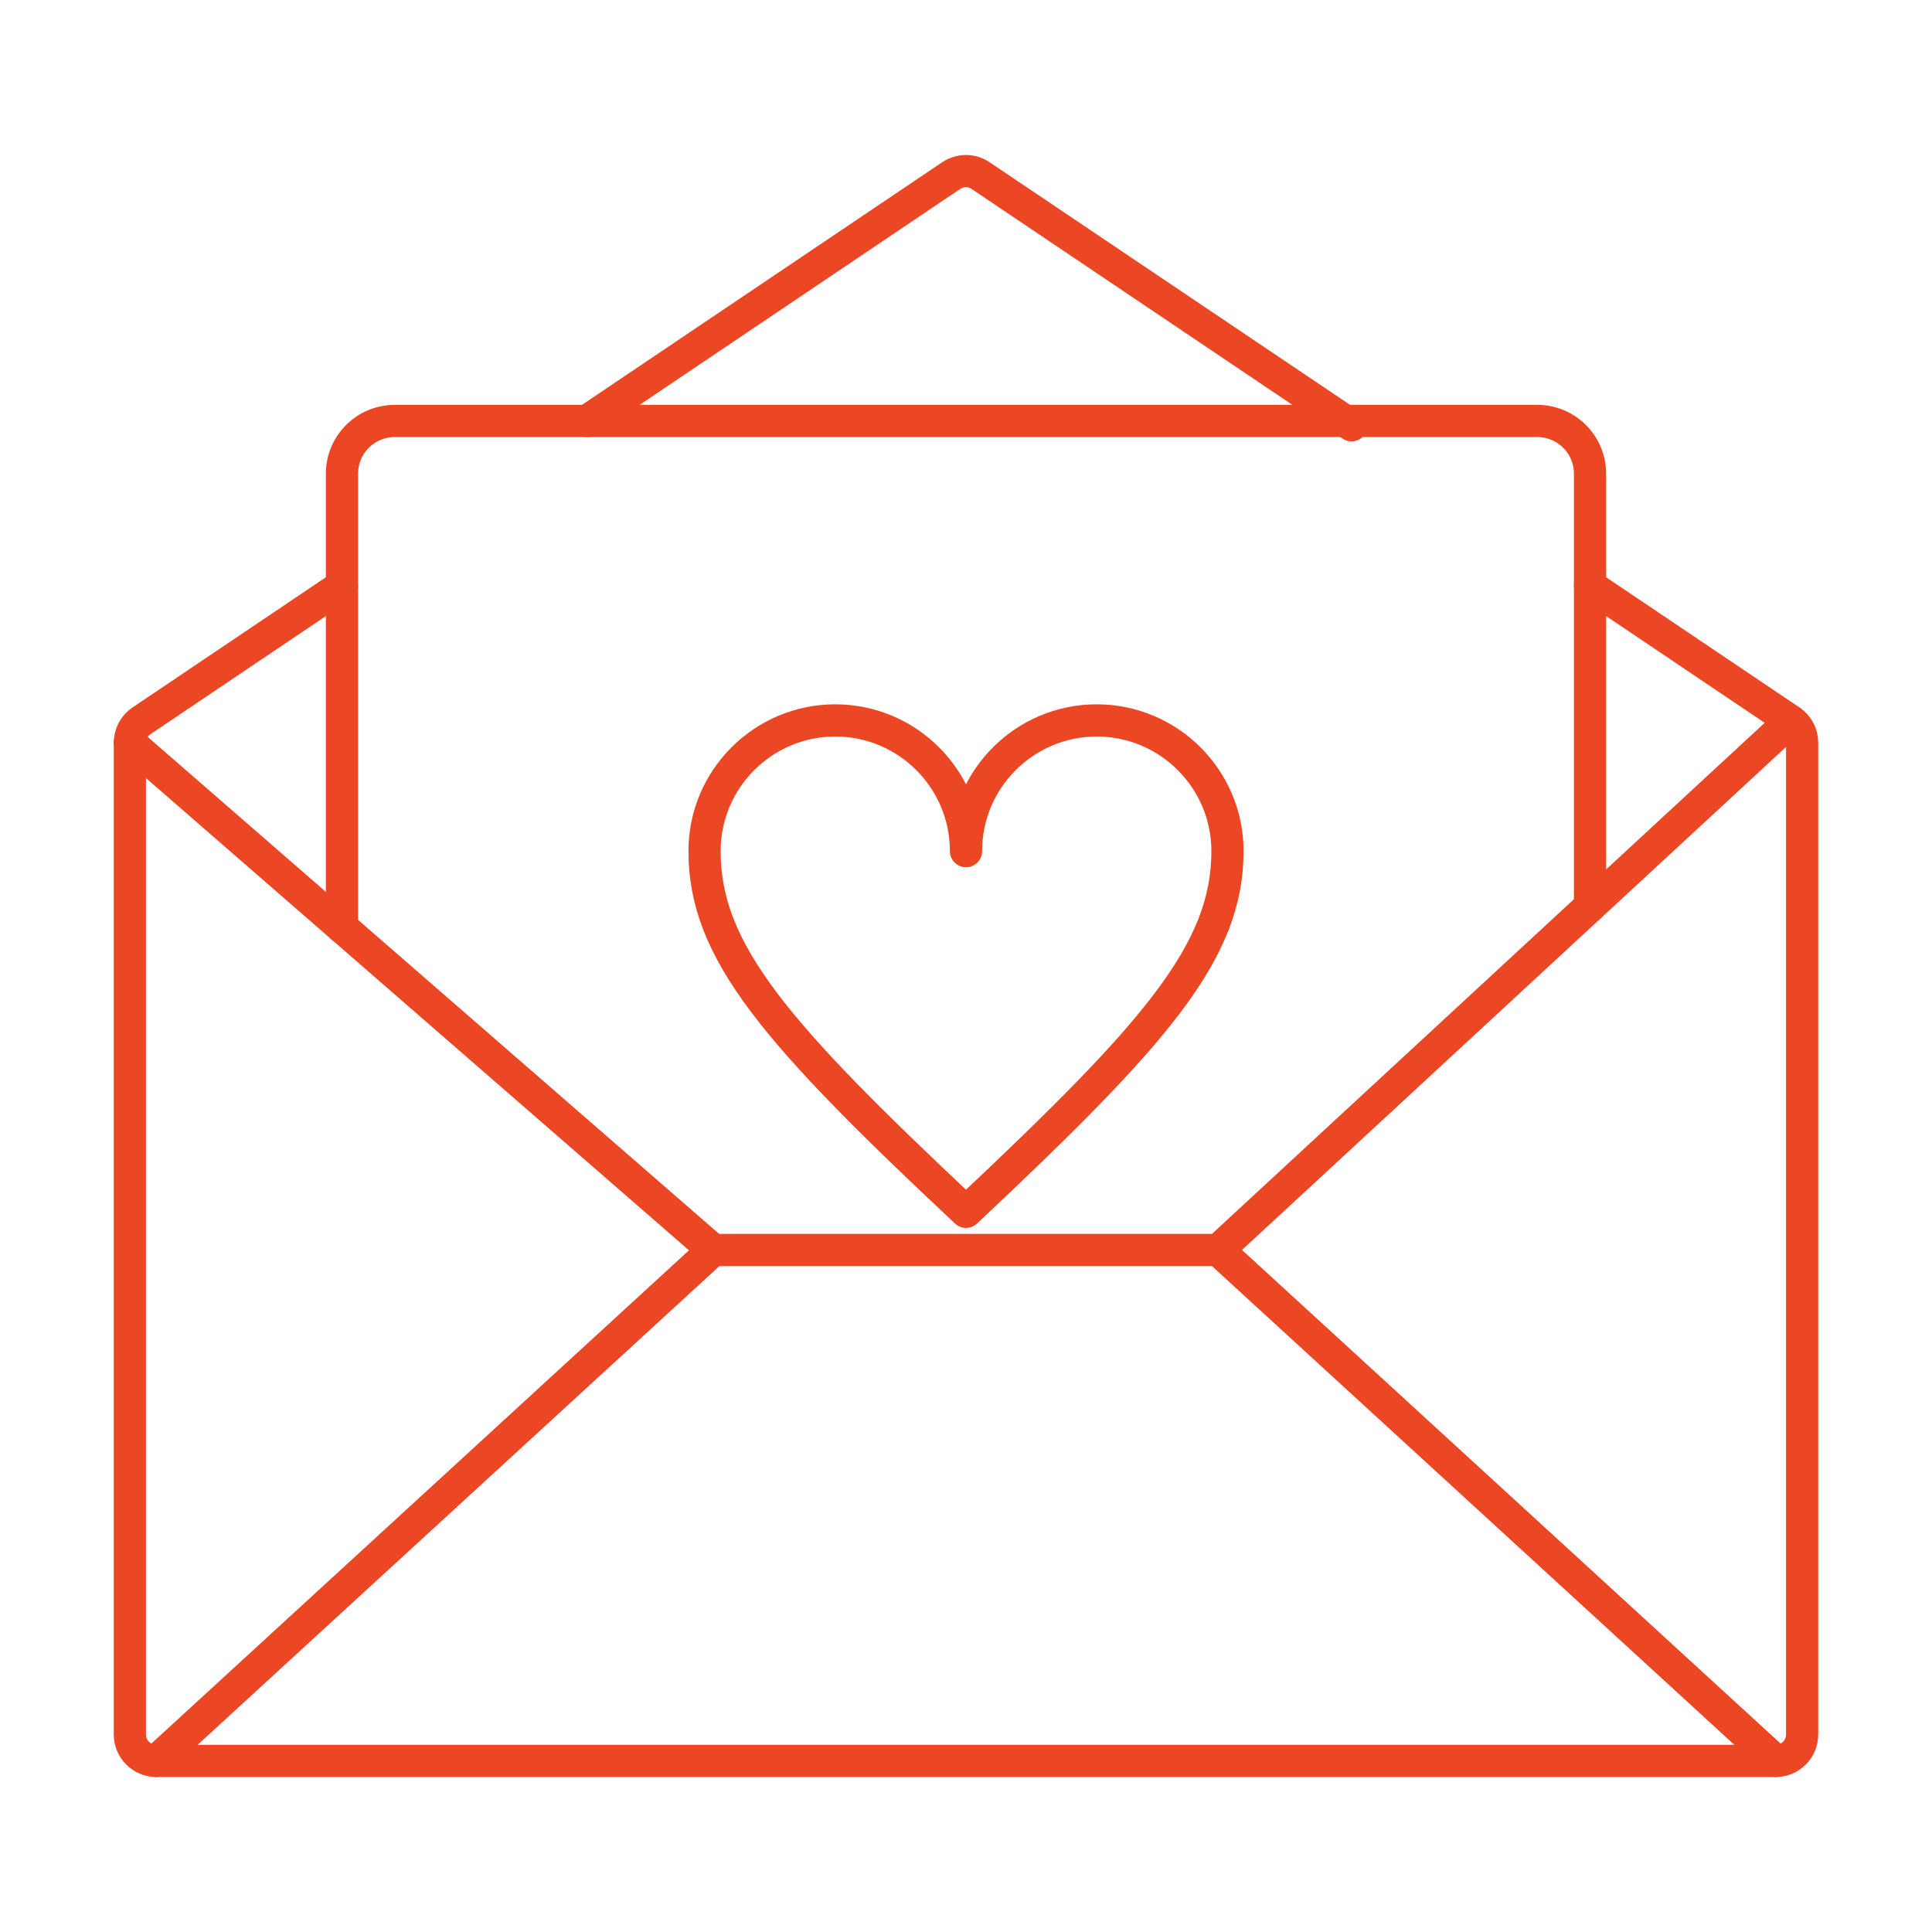
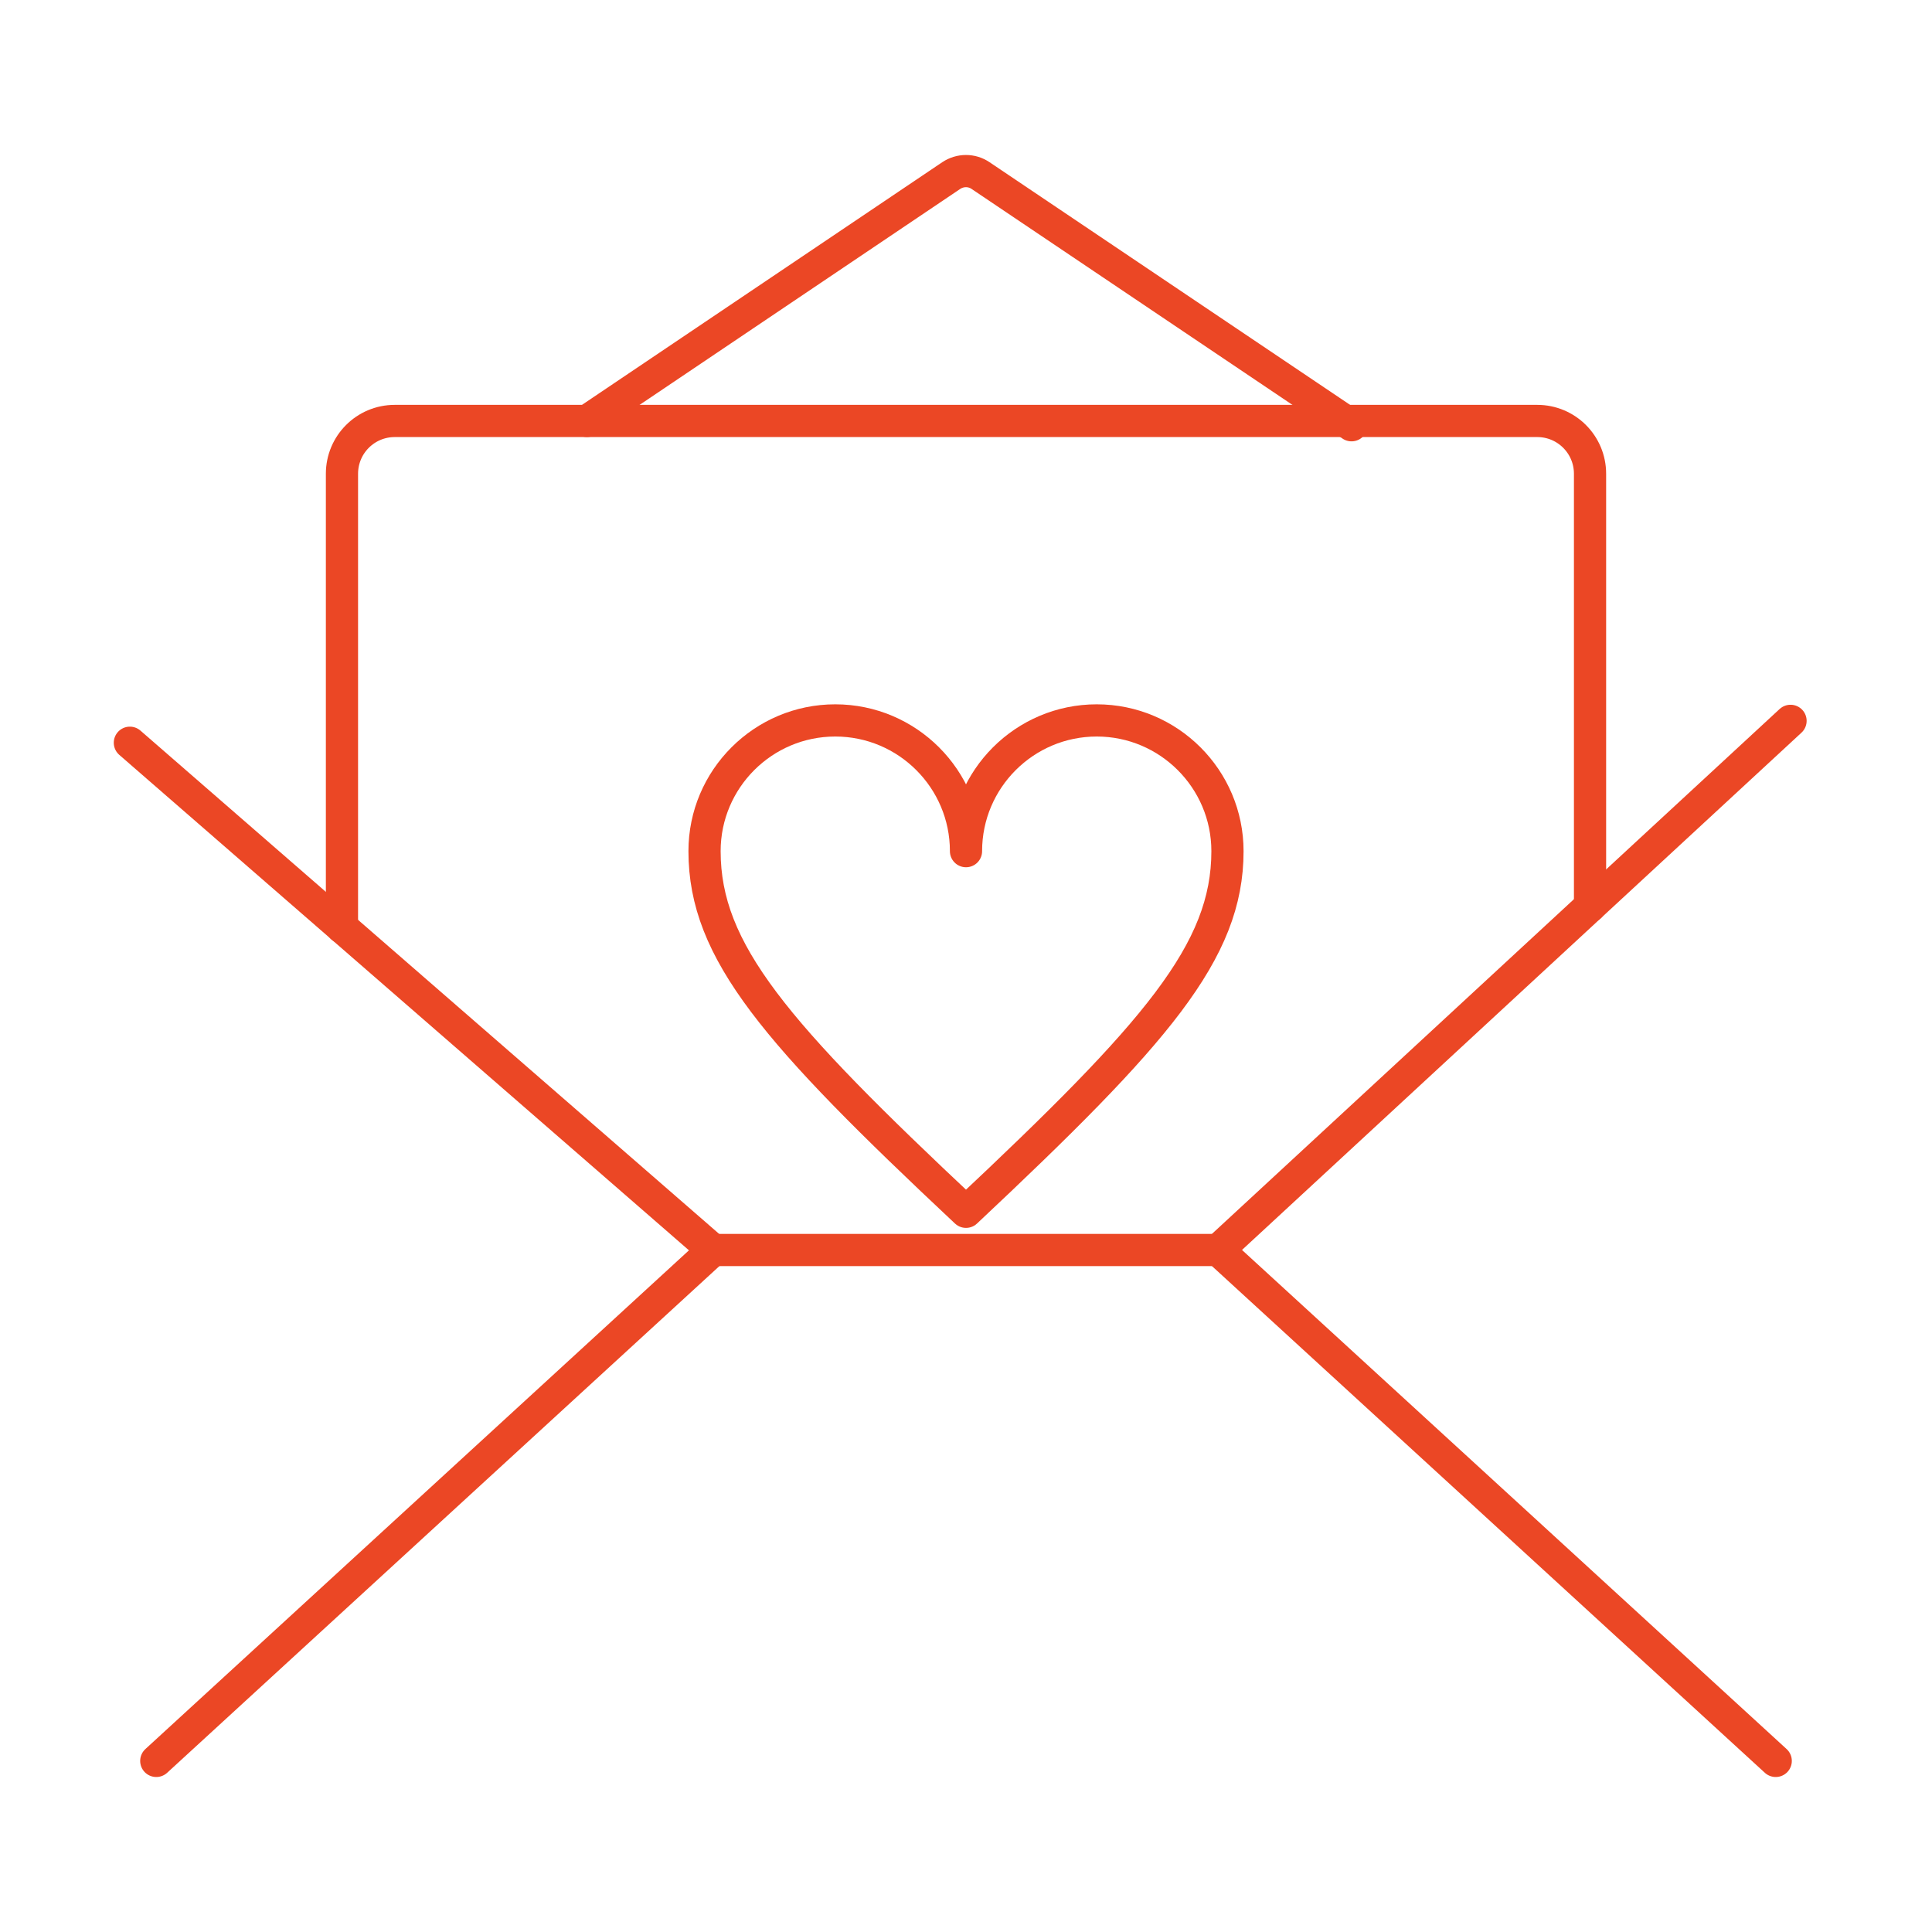
<svg xmlns="http://www.w3.org/2000/svg" id="Layer_2" data-name="Layer 2" version="1.1" viewBox="0 0 90 90">
  <defs>
    <style>
      .cls-1 {
        fill: none;
        stroke: #eb4725;
        stroke-linecap: round;
        stroke-linejoin: round;
        stroke-width: 1.5px;
      }
    </style>
  </defs>
  <g>
    <g>
-       <path class="cls-1" d="M74.07,27.29l9.34,6.29c.34.23.54.61.54,1.02v46.2c0,.68-.55,1.23-1.23,1.23H7.28c-.68,0-1.23-.55-1.23-1.23v-46.2c0-.41.2-.79.54-1.02l9.34-6.29" />
      <path class="cls-1" d="M27.34,19.61l16.97-11.43c.42-.28.96-.28,1.37,0l17.28,11.63" />
      <polyline class="cls-1" points="6.05 34.6 33.22 58.23 7.28 82.03" />
      <polyline class="cls-1" points="83.41 33.58 56.75 58.23 82.72 82.03" />
      <line class="cls-1" x1="33.22" y1="58.23" x2="56.75" y2="58.23" />
    </g>
    <path class="cls-1" d="M15.93,43.2v-21.13c0-1.36,1.1-2.46,2.46-2.46h53.22c1.36,0,2.46,1.1,2.46,2.46v20.15" />
  </g>
  <path class="cls-1" d="M45,39.65c0-3.36,2.73-6.09,6.09-6.09,3.36,0,6.09,2.73,6.09,6.09,0,4.68-3.31,8.47-12.18,16.8-8.88-8.33-12.18-12.12-12.18-16.8,0-3.36,2.73-6.09,6.09-6.09s6.09,2.73,6.09,6.09Z" />
</svg>